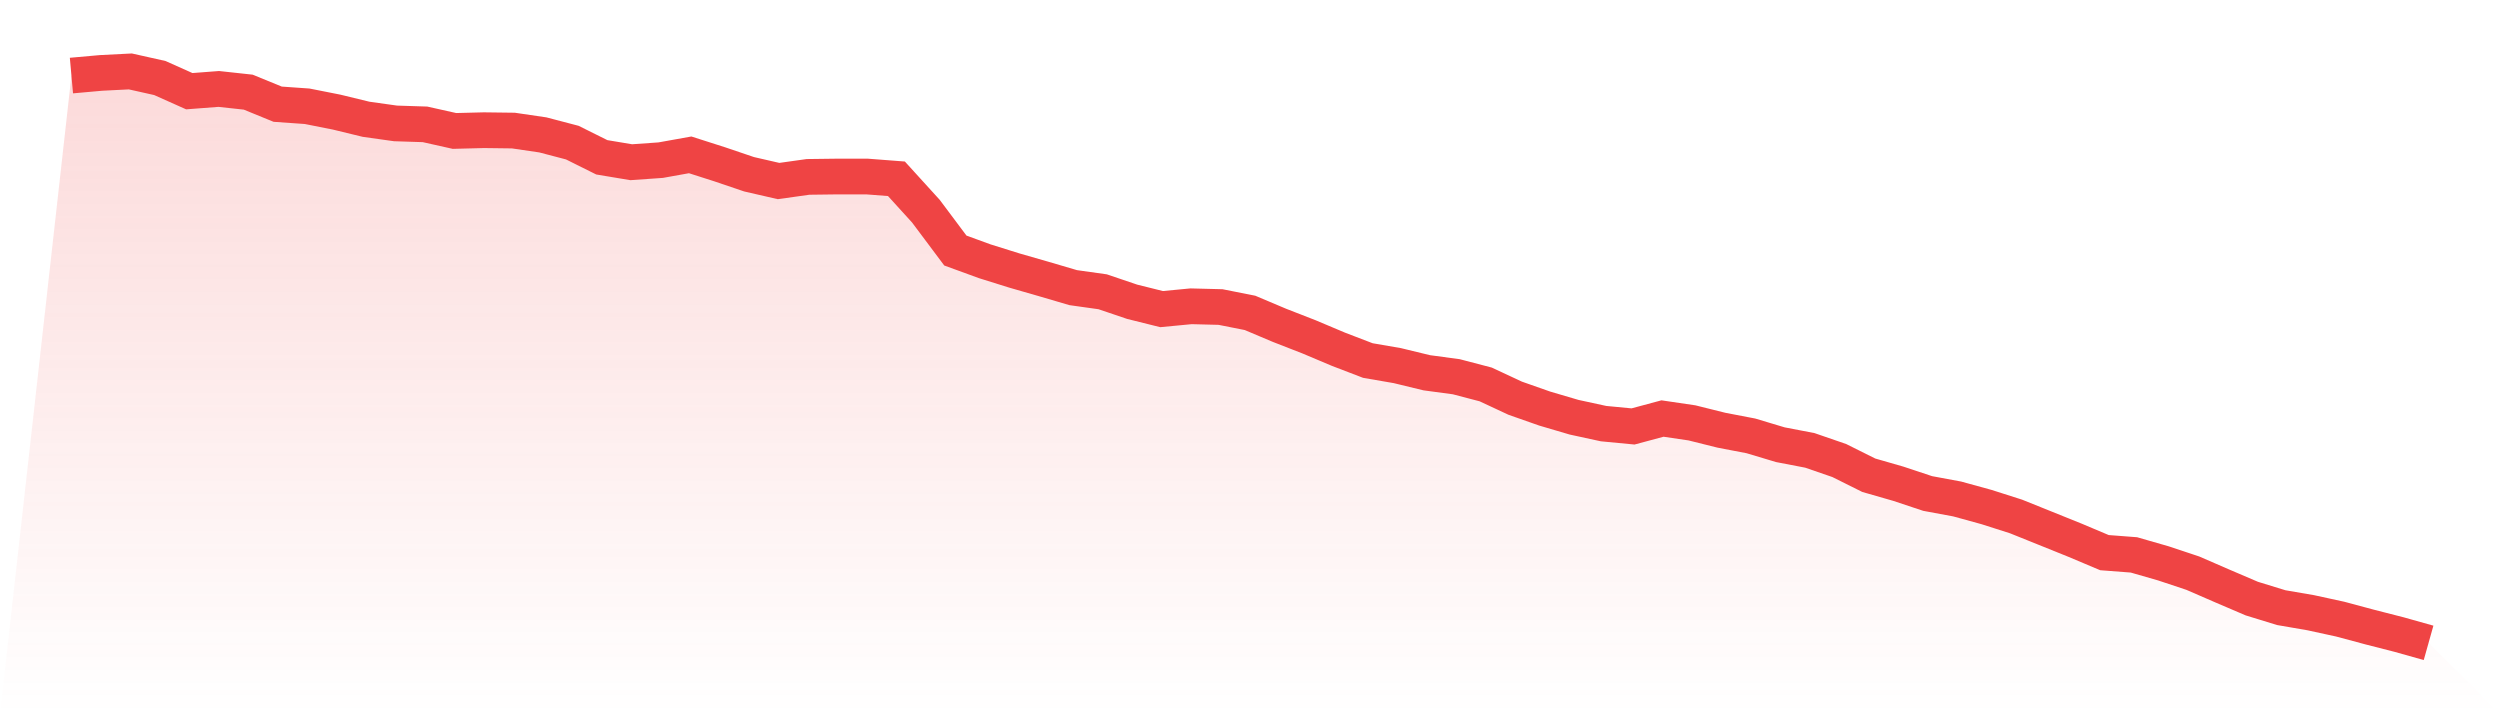
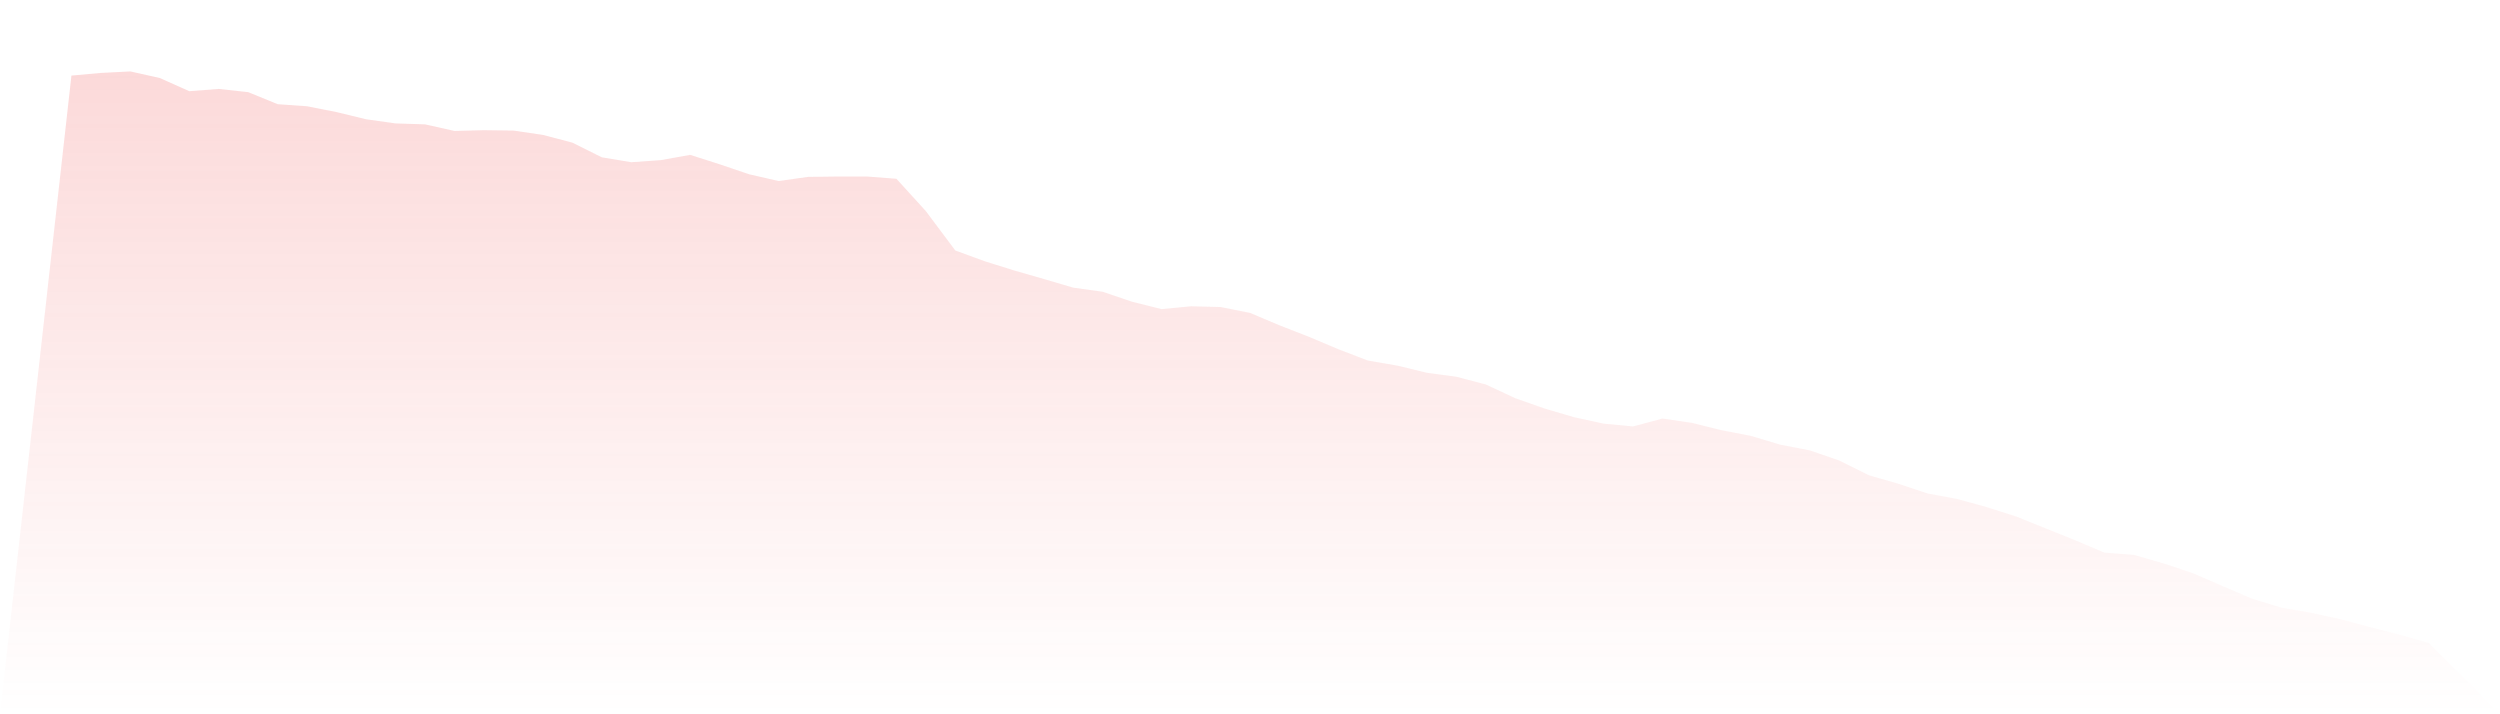
<svg xmlns="http://www.w3.org/2000/svg" viewBox="0 0 140 40">
  <defs>
    <linearGradient id="gradient" x1="0" x2="0" y1="0" y2="1">
      <stop offset="0%" stop-color="#ef4444" stop-opacity="0.2" />
      <stop offset="100%" stop-color="#ef4444" stop-opacity="0" />
    </linearGradient>
  </defs>
  <path d="M4,4.232 L4,4.232 L5.65,4.084 L7.3,4 L8.95,4.369 L10.6,5.107 L12.25,4.981 L13.9,5.16 L15.55,5.835 L17.2,5.951 L18.85,6.278 L20.5,6.679 L22.15,6.911 L23.8,6.964 L25.45,7.333 L27.1,7.291 L28.75,7.312 L30.4,7.554 L32.05,7.987 L33.7,8.809 L35.35,9.084 L37,8.968 L38.65,8.672 L40.3,9.2 L41.95,9.759 L43.6,10.138 L45.25,9.906 L46.9,9.885 L48.55,9.885 L50.2,10.012 L51.85,11.826 L53.5,14.03 L55.15,14.632 L56.8,15.148 L58.45,15.623 L60.1,16.108 L61.75,16.34 L63.4,16.899 L65.05,17.31 L66.7,17.152 L68.35,17.194 L70,17.521 L71.65,18.218 L73.3,18.861 L74.95,19.557 L76.6,20.19 L78.25,20.475 L79.9,20.875 L81.55,21.097 L83.2,21.529 L84.85,22.299 L86.5,22.879 L88.15,23.365 L89.8,23.723 L91.45,23.881 L93.1,23.438 L94.75,23.681 L96.4,24.092 L98.05,24.409 L99.7,24.904 L101.35,25.221 L103,25.79 L104.65,26.613 L106.3,27.088 L107.95,27.636 L109.6,27.942 L111.25,28.396 L112.9,28.923 L114.55,29.587 L116.2,30.252 L117.85,30.948 L119.5,31.074 L121.15,31.549 L122.8,32.098 L124.45,32.815 L126.1,33.521 L127.75,34.028 L129.4,34.312 L131.05,34.671 L132.7,35.114 L134.35,35.536 L136,36 L140,40 L0,40 z" fill="url(#gradient)" />
-   <path d="M4,4.232 L4,4.232 L5.65,4.084 L7.3,4 L8.95,4.369 L10.6,5.107 L12.25,4.981 L13.9,5.16 L15.55,5.835 L17.2,5.951 L18.85,6.278 L20.5,6.679 L22.15,6.911 L23.8,6.964 L25.45,7.333 L27.1,7.291 L28.75,7.312 L30.4,7.554 L32.05,7.987 L33.7,8.809 L35.35,9.084 L37,8.968 L38.65,8.672 L40.3,9.2 L41.95,9.759 L43.6,10.138 L45.25,9.906 L46.9,9.885 L48.55,9.885 L50.2,10.012 L51.85,11.826 L53.5,14.03 L55.15,14.632 L56.8,15.148 L58.45,15.623 L60.1,16.108 L61.75,16.34 L63.4,16.899 L65.05,17.31 L66.7,17.152 L68.35,17.194 L70,17.521 L71.65,18.218 L73.3,18.861 L74.95,19.557 L76.6,20.19 L78.25,20.475 L79.9,20.875 L81.55,21.097 L83.2,21.529 L84.85,22.299 L86.5,22.879 L88.15,23.365 L89.8,23.723 L91.45,23.881 L93.1,23.438 L94.75,23.681 L96.4,24.092 L98.05,24.409 L99.7,24.904 L101.35,25.221 L103,25.79 L104.65,26.613 L106.3,27.088 L107.95,27.636 L109.6,27.942 L111.25,28.396 L112.9,28.923 L114.55,29.587 L116.2,30.252 L117.85,30.948 L119.5,31.074 L121.15,31.549 L122.8,32.098 L124.45,32.815 L126.1,33.521 L127.75,34.028 L129.4,34.312 L131.05,34.671 L132.7,35.114 L134.35,35.536 L136,36" fill="none" stroke="#ef4444" stroke-width="2" />
</svg>